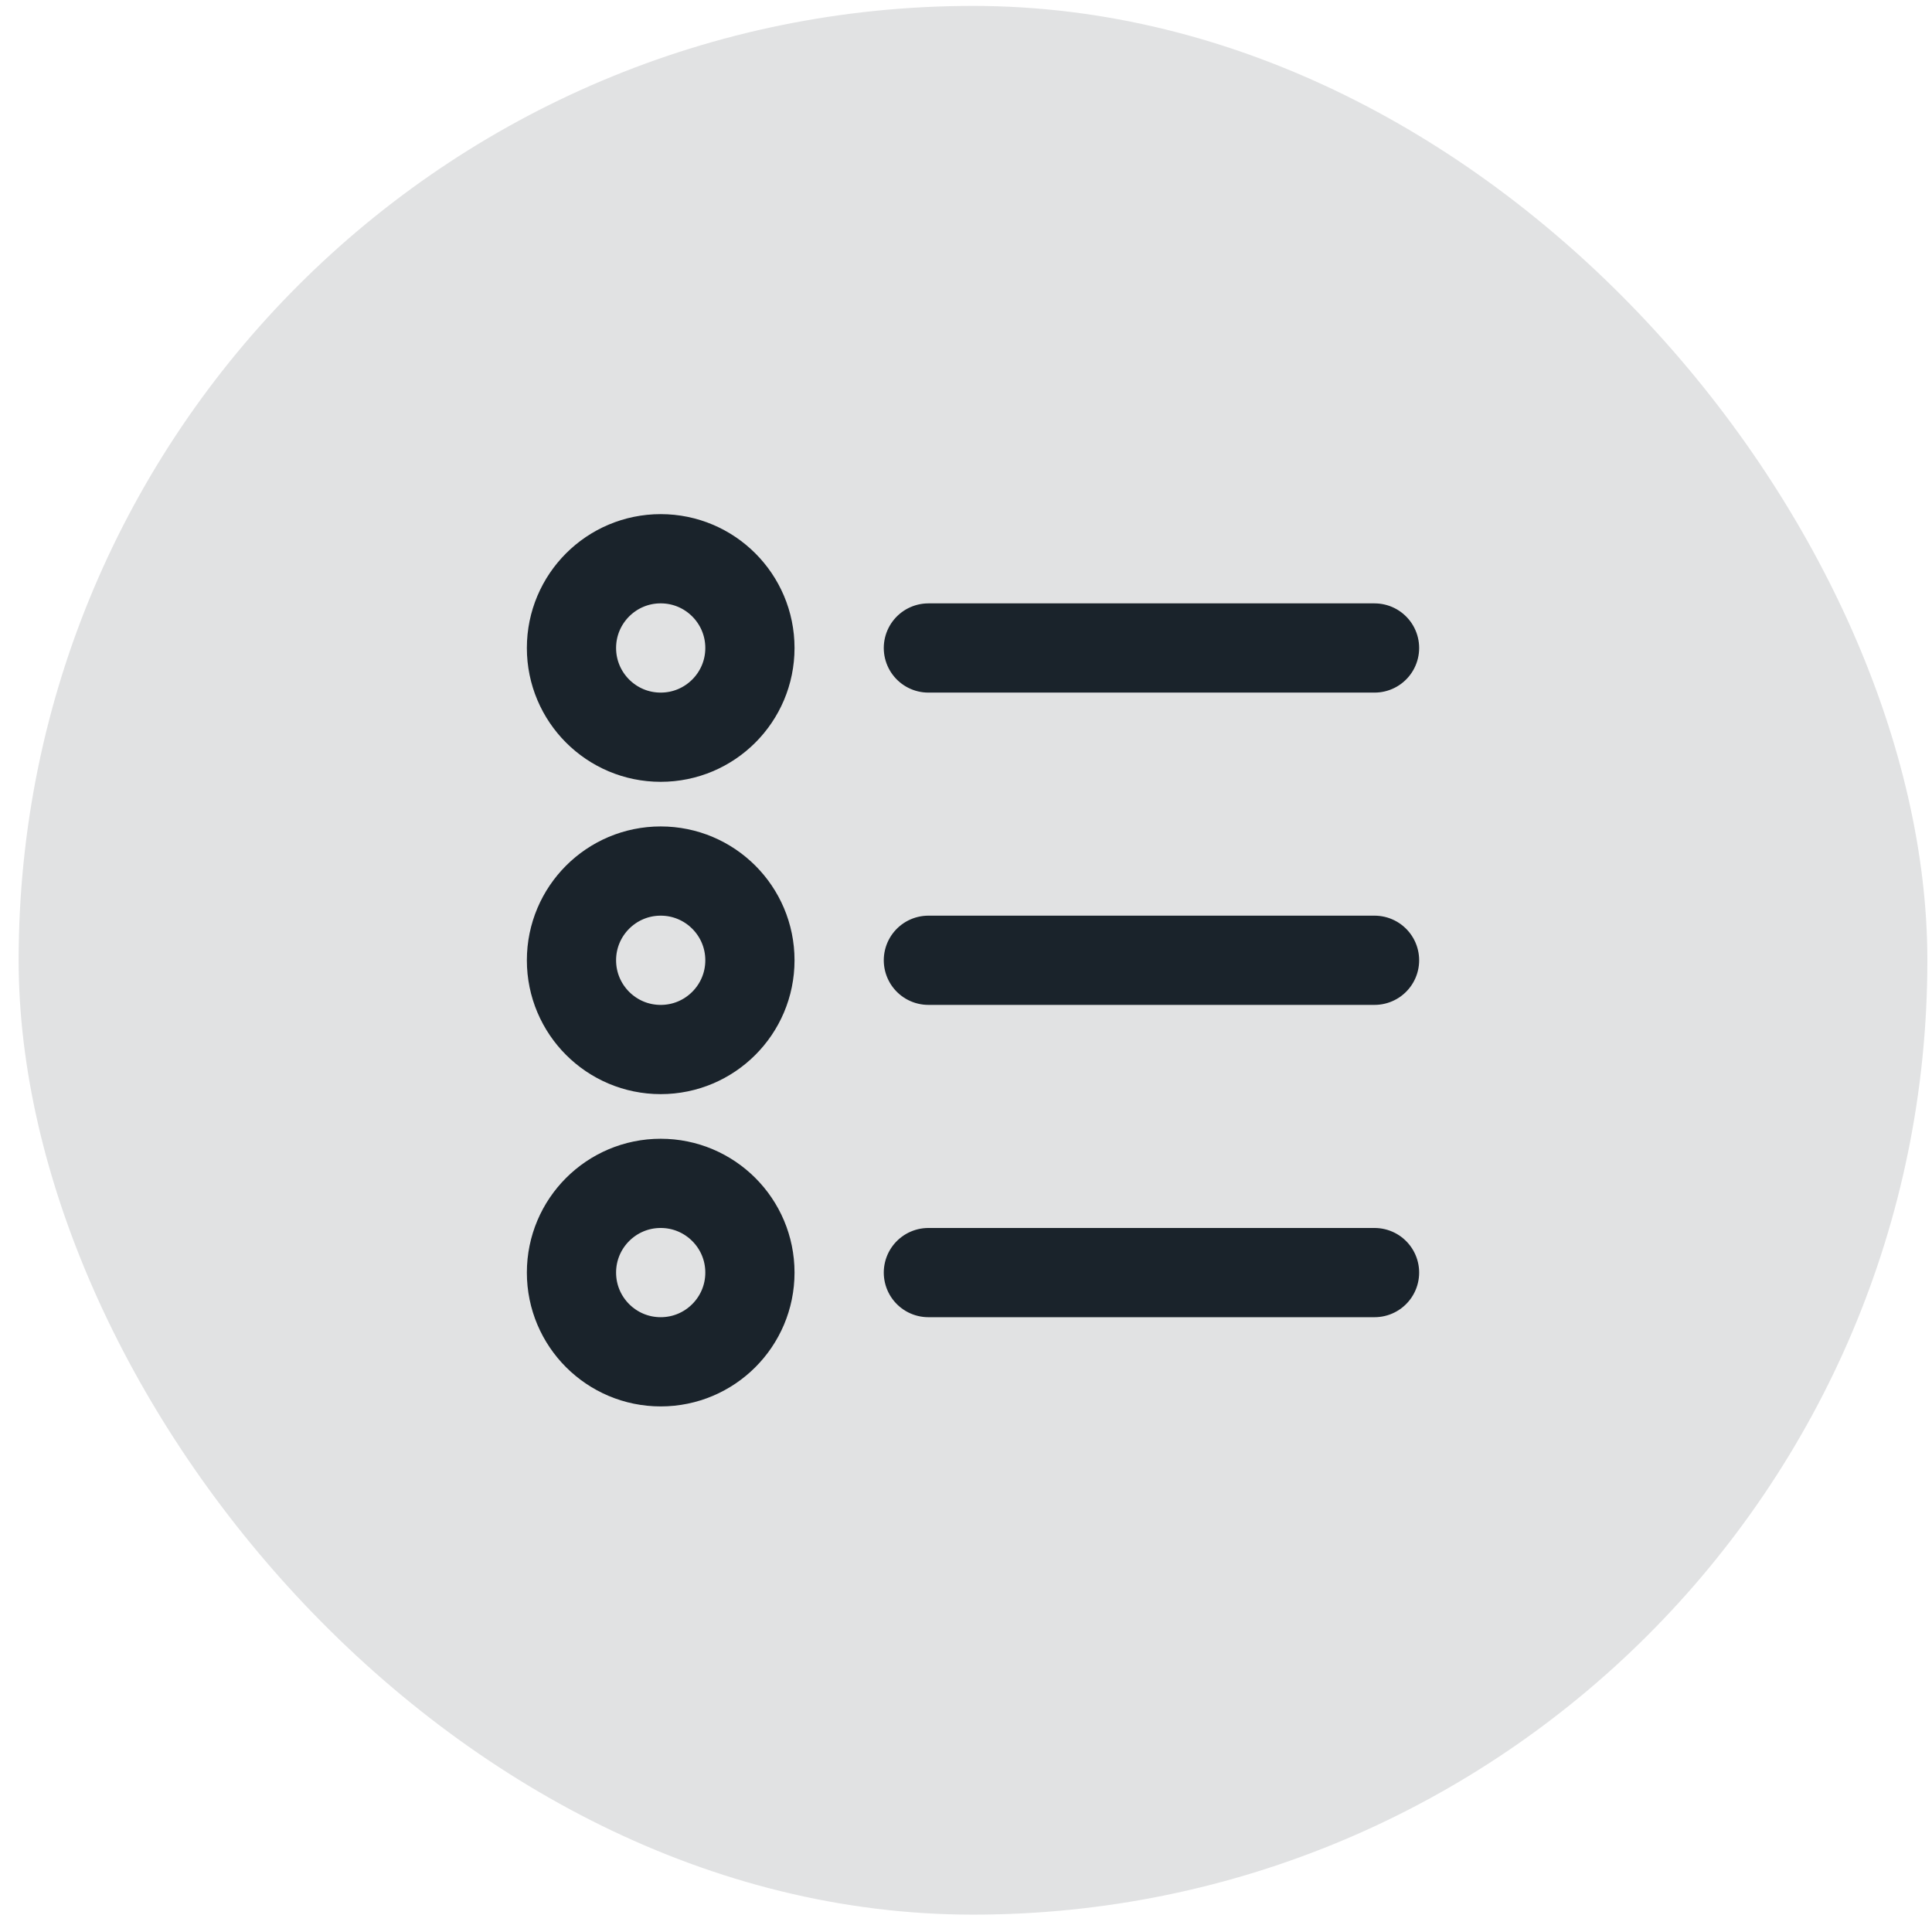
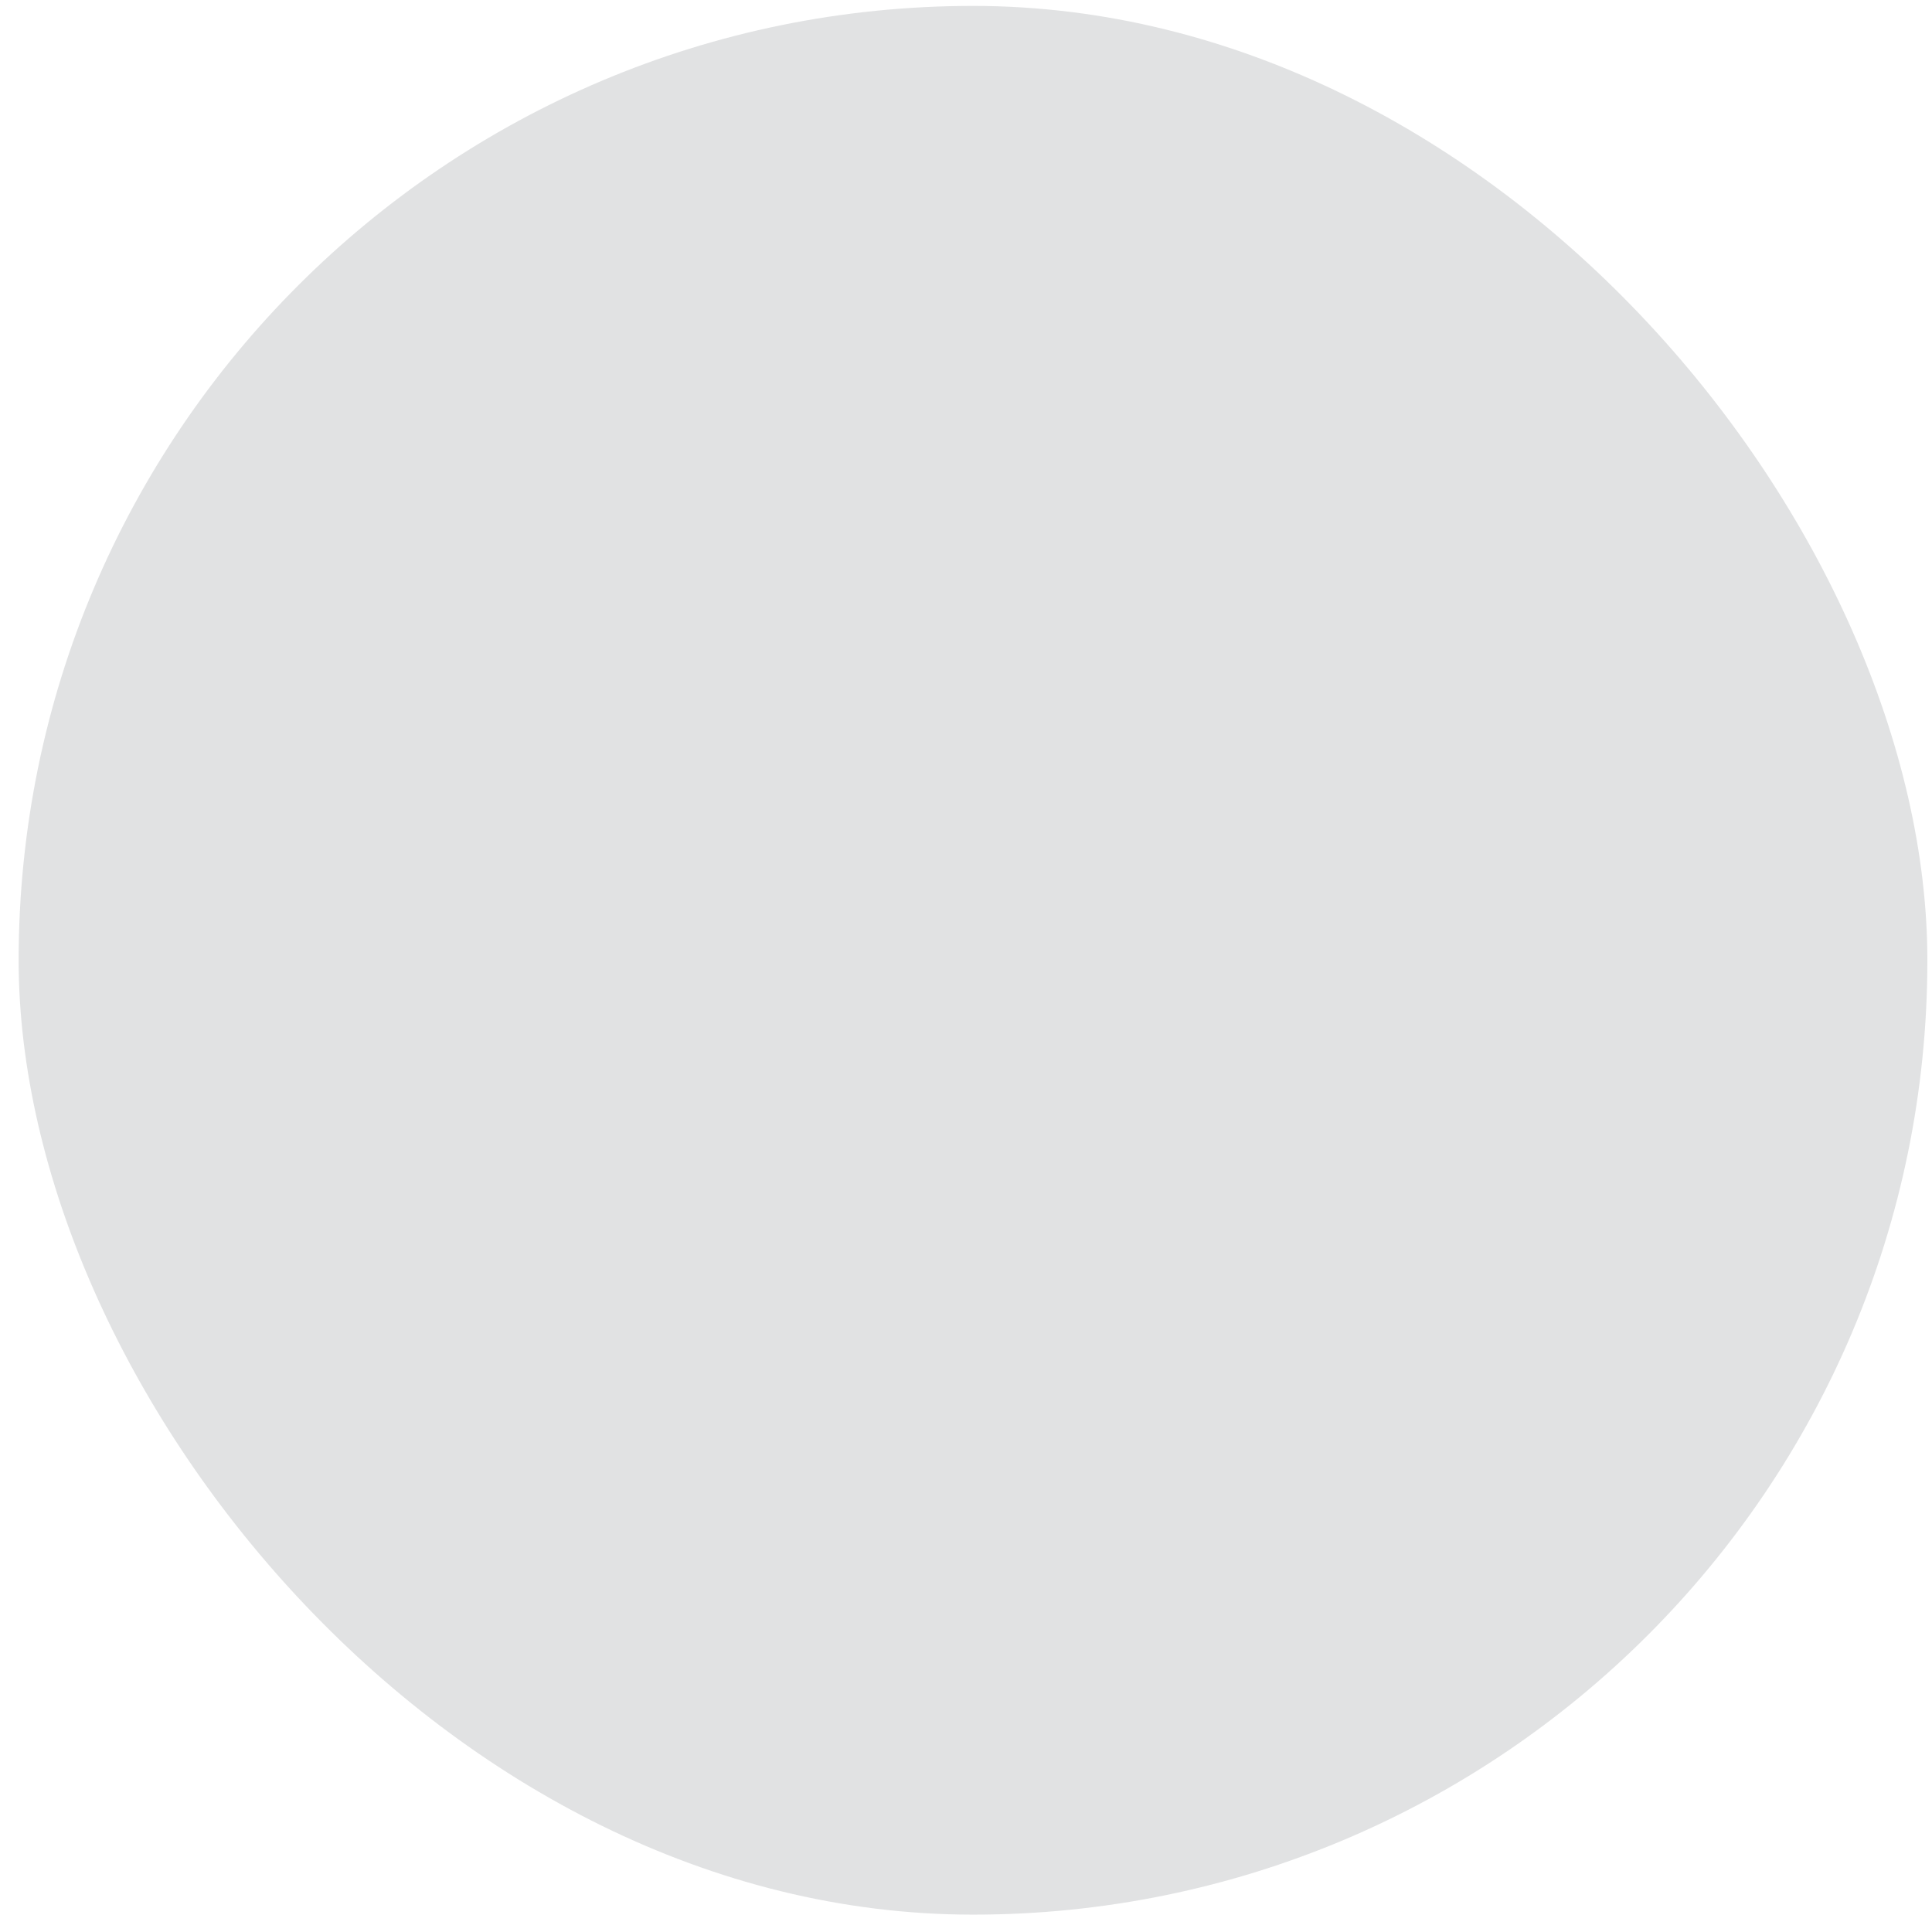
<svg xmlns="http://www.w3.org/2000/svg" width="83" height="83" viewBox="0 0 83 83" fill="none">
  <rect x="0.801" y="0.254" width="82" height="82" rx="41" fill="#1A232B" fill-opacity="0.13" />
-   <path d="M39.884 27.838L59.051 27.838M39.884 41.254L59.051 41.254M39.884 54.671H59.051M32.217 41.254C32.217 43.371 30.501 45.088 28.384 45.088C26.267 45.088 24.551 43.371 24.551 41.254C24.551 39.137 26.267 37.421 28.384 37.421C30.501 37.421 32.217 39.137 32.217 41.254ZM32.217 27.838C32.217 29.955 30.501 31.671 28.384 31.671C26.267 31.671 24.551 29.955 24.551 27.838C24.551 25.721 26.267 24.004 28.384 24.004C30.501 24.004 32.217 25.721 32.217 27.838ZM32.217 54.671C32.217 56.788 30.501 58.504 28.384 58.504C26.267 58.504 24.551 56.788 24.551 54.671C24.551 52.554 26.267 50.838 28.384 50.838C30.501 50.838 32.217 52.554 32.217 54.671Z" stroke="#1A232B" stroke-width="3.833" stroke-linecap="round" />
</svg>